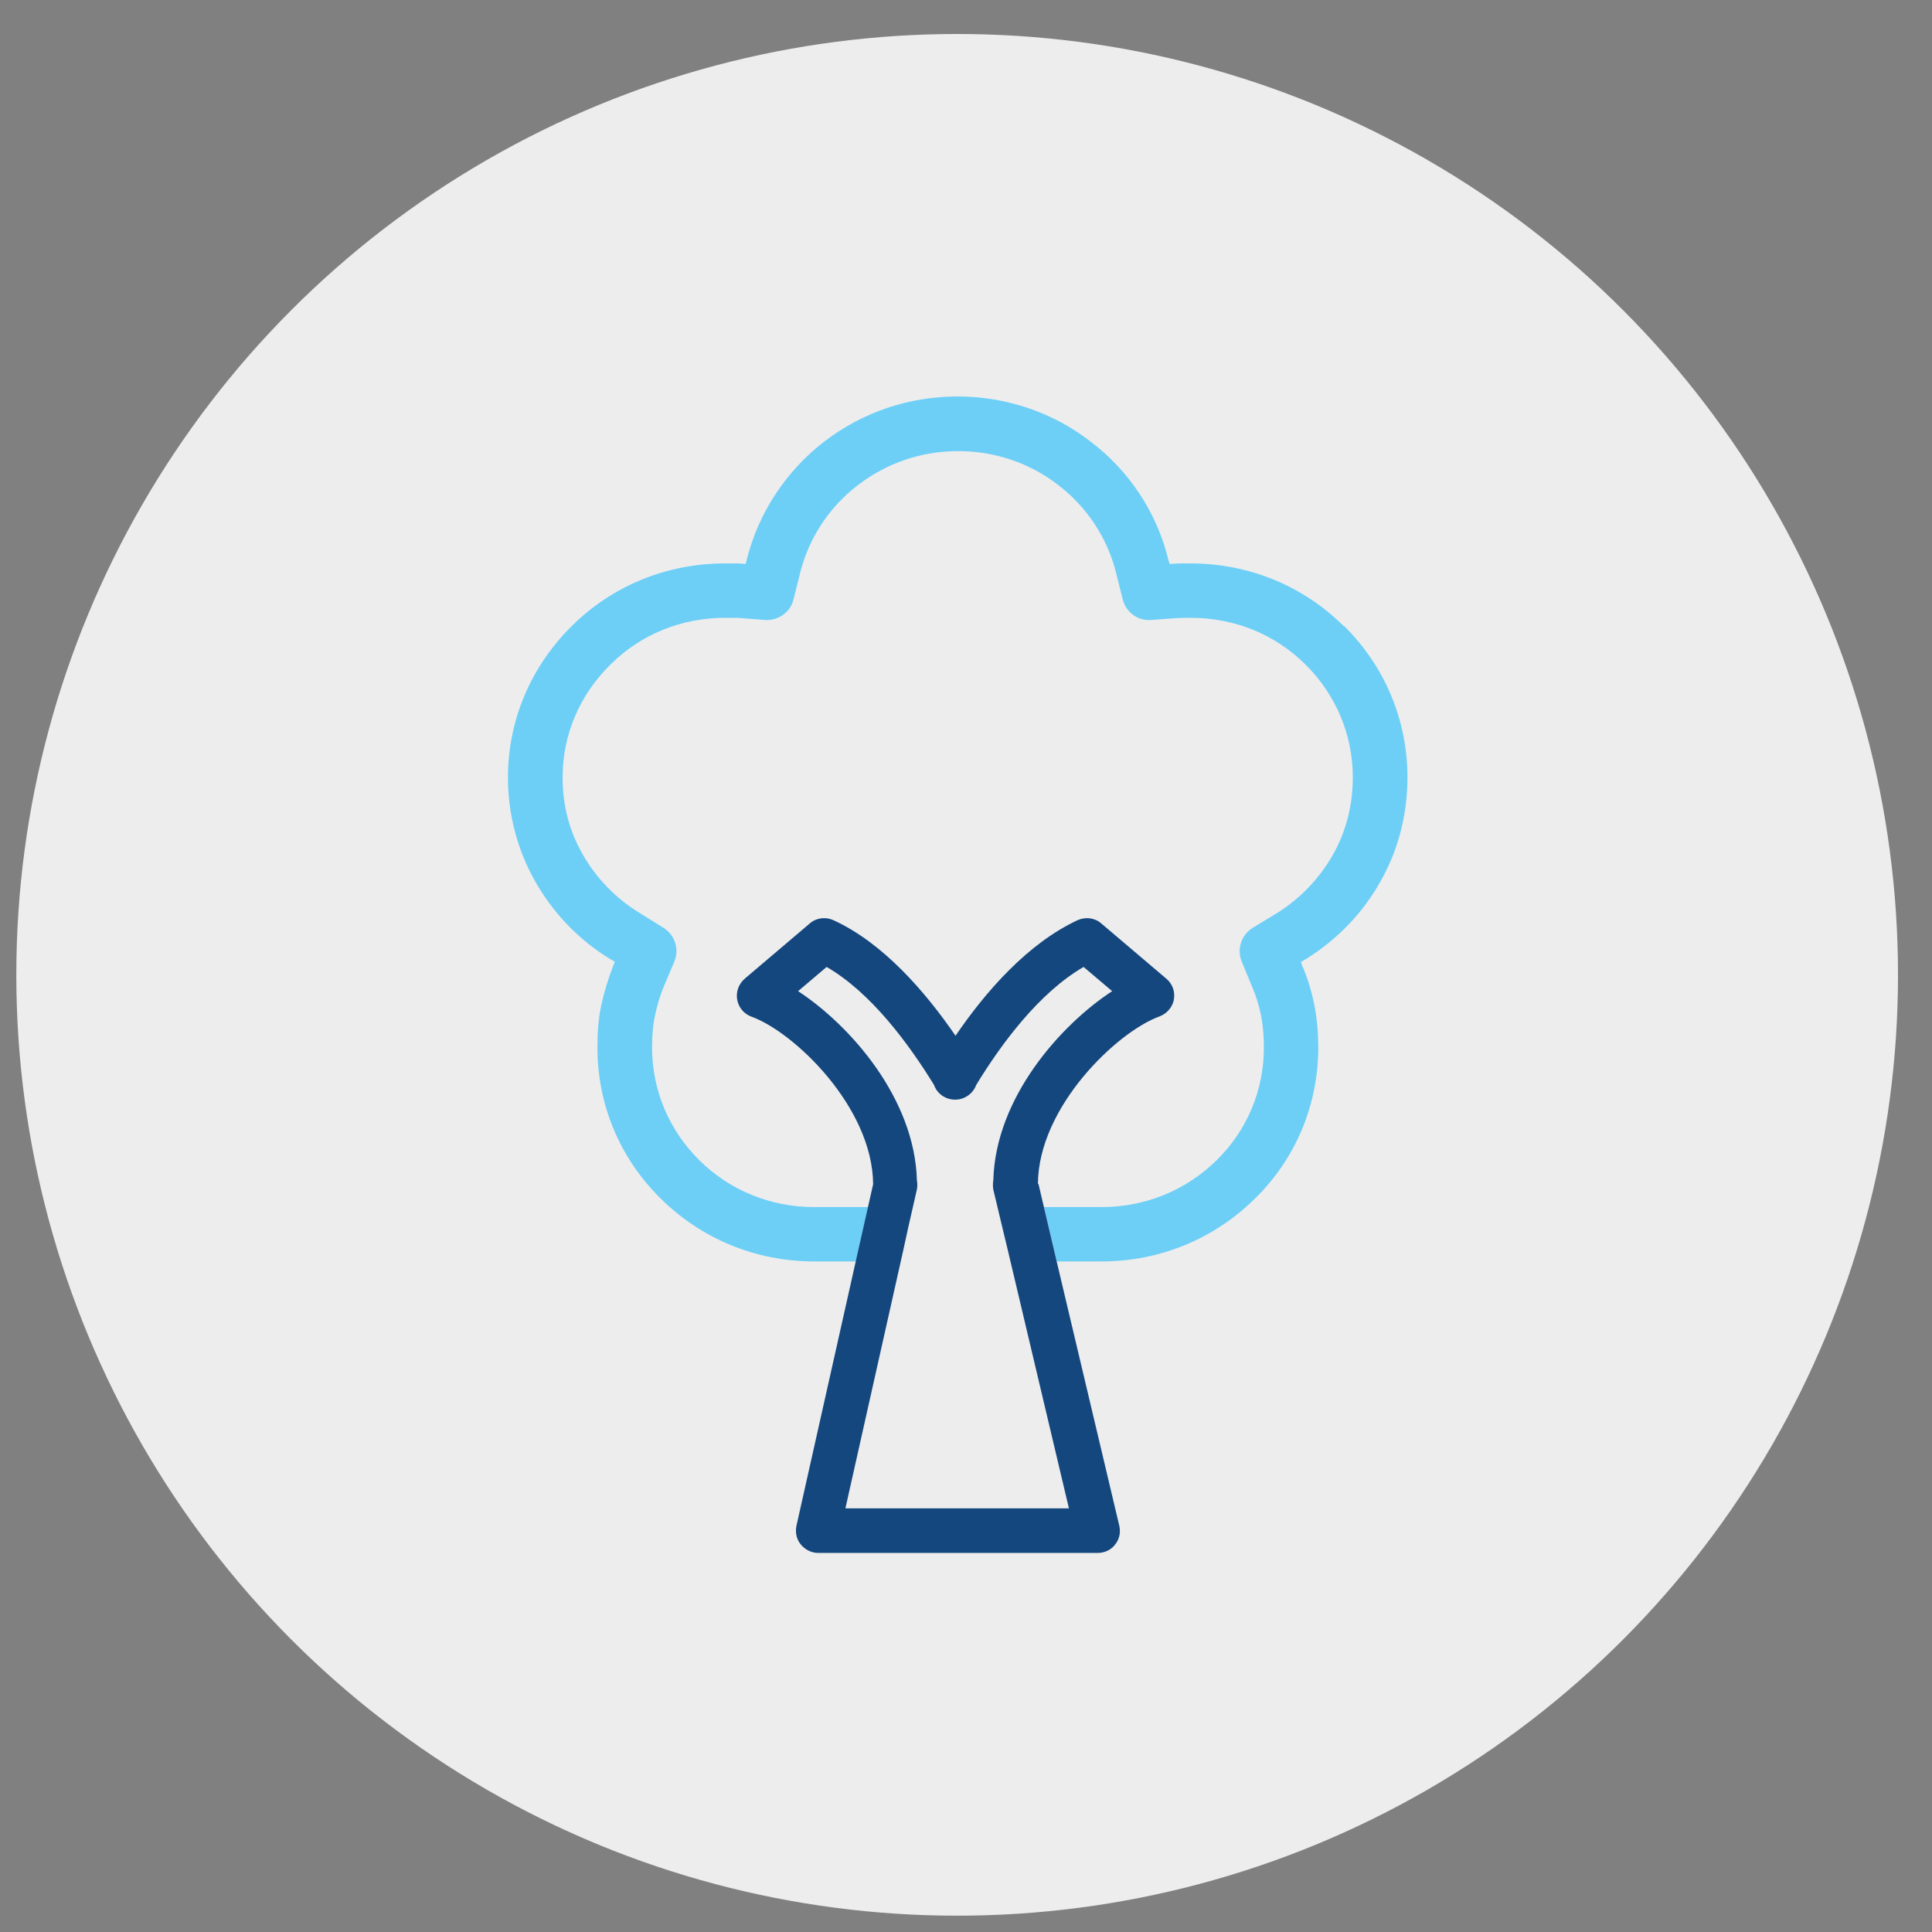
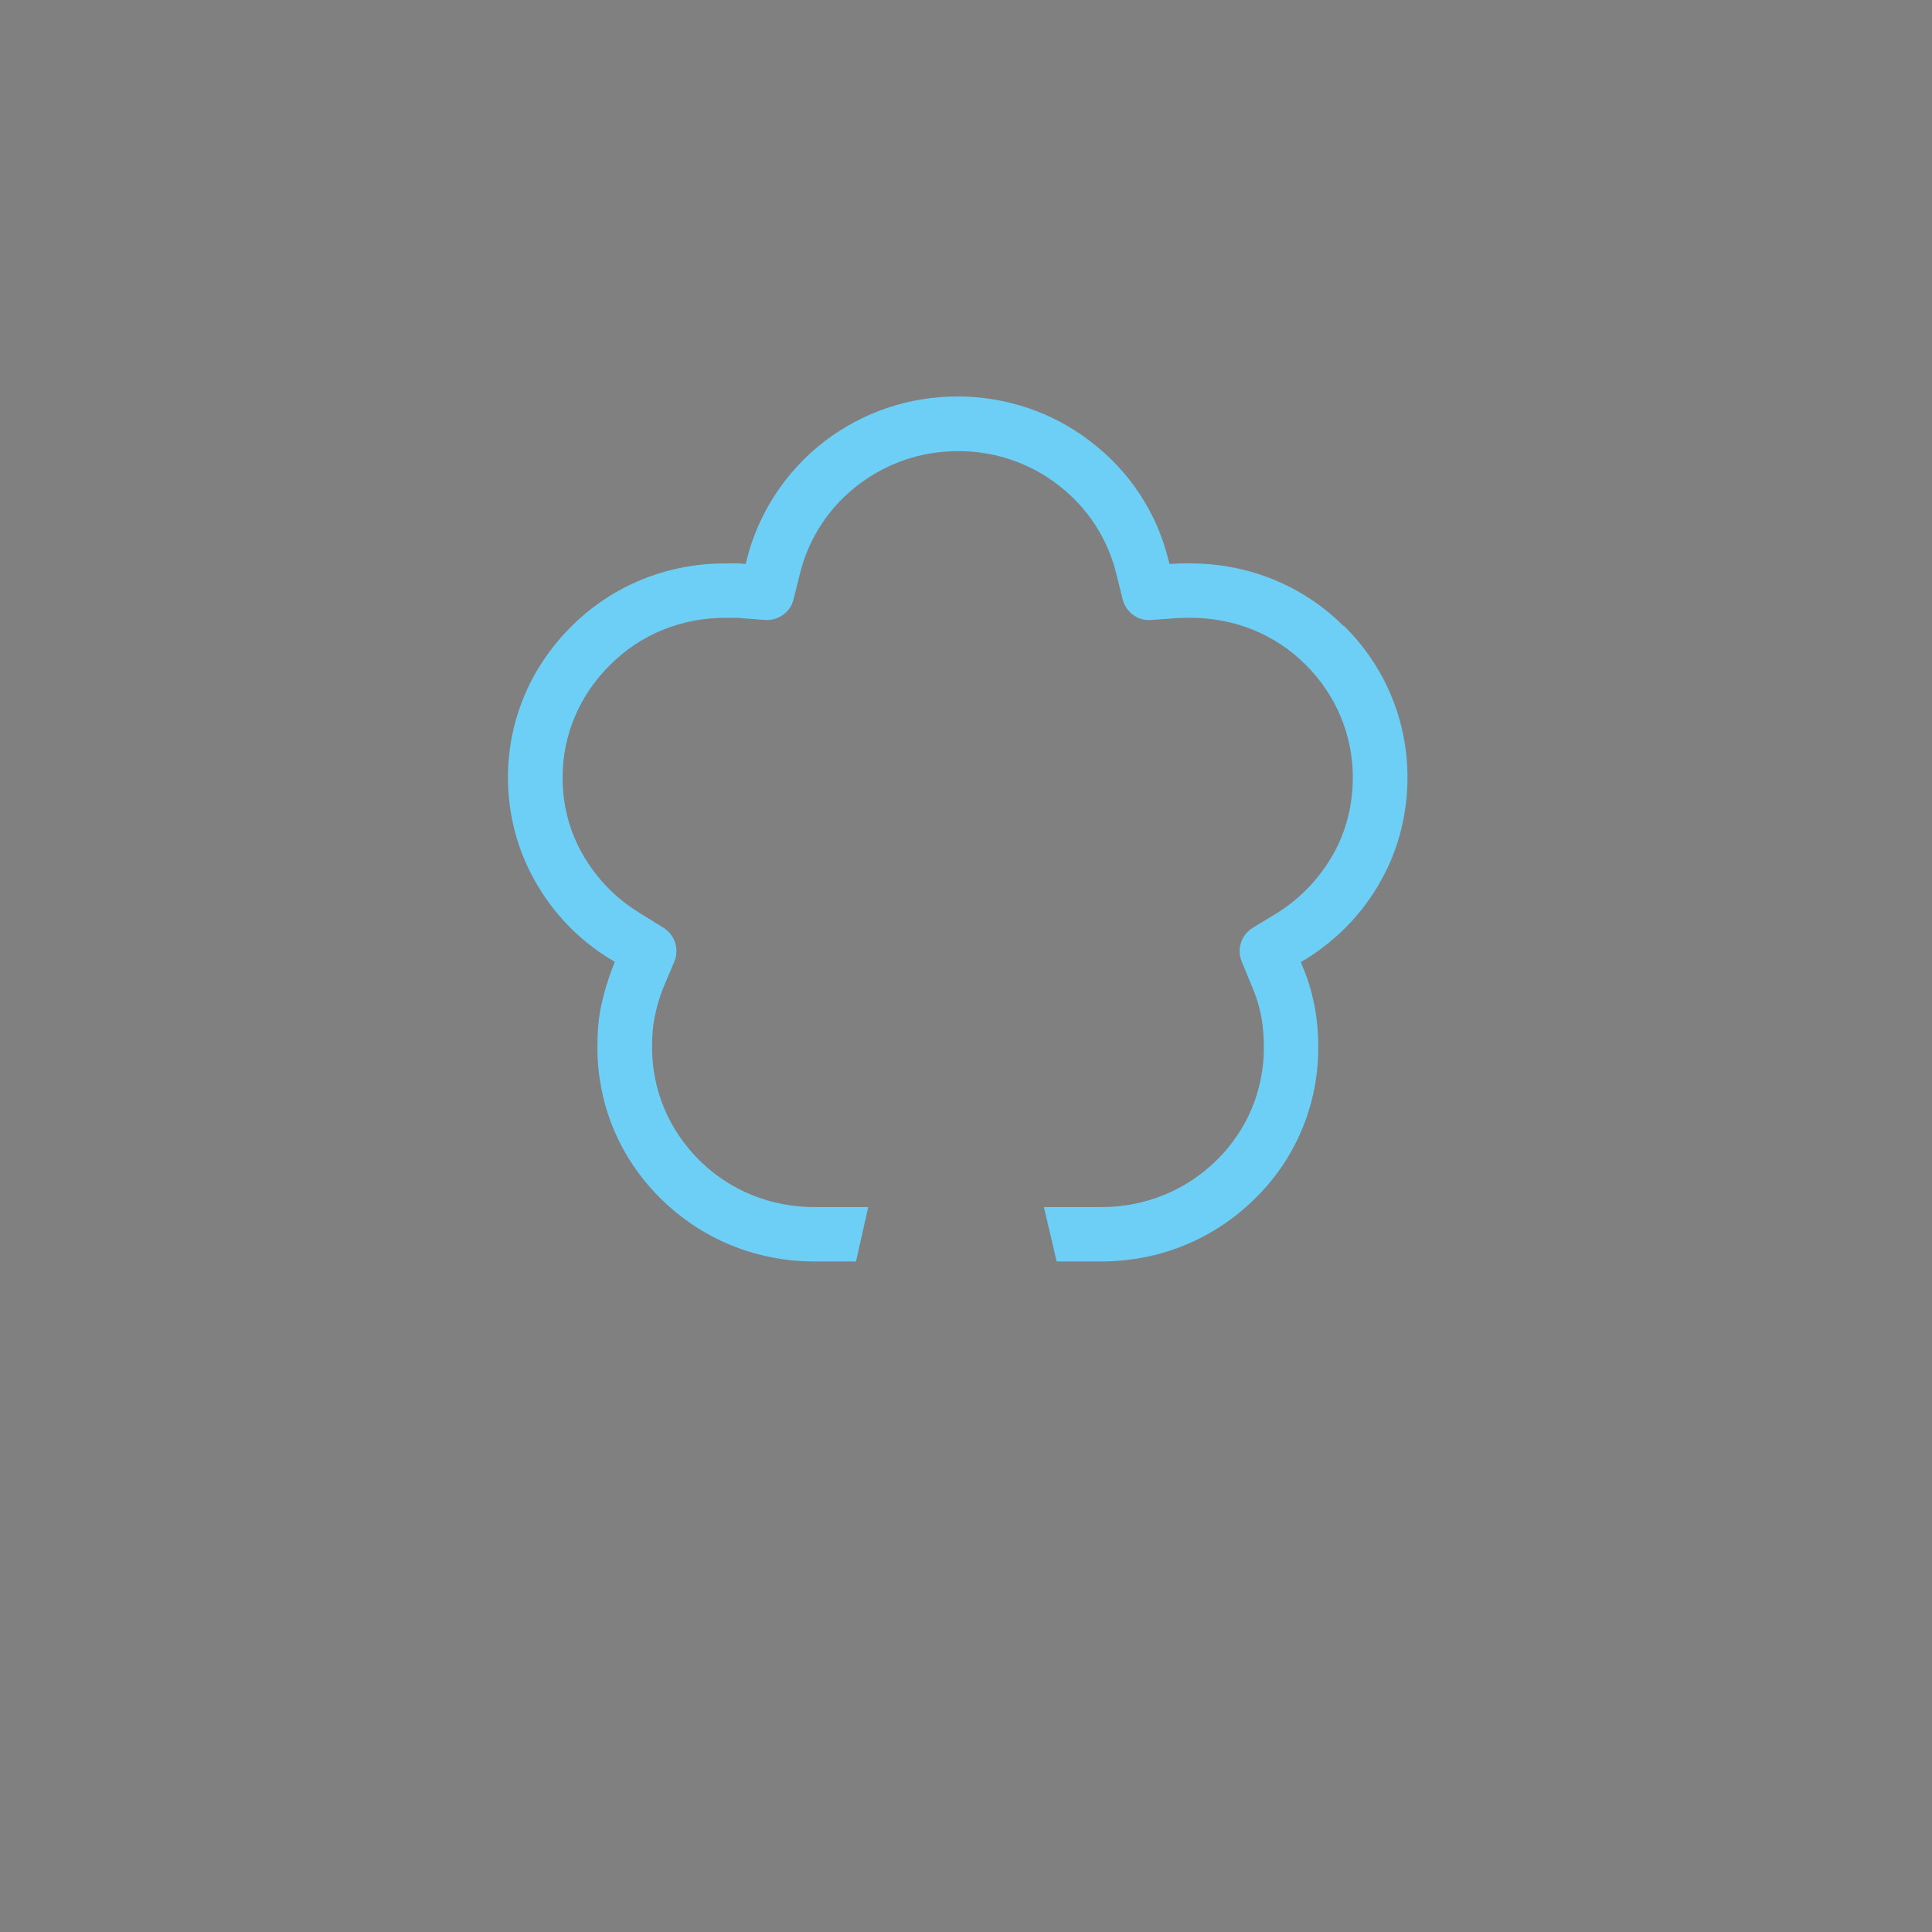
<svg xmlns="http://www.w3.org/2000/svg" viewBox="0 0 71.05 71.05">
  <rect x="0" y="0" width="71.05" height="71.05" fill="#808080" stroke="none" />
  <defs>
    <style>.cls-1{fill:#ededee;}.cls-2{fill:#14477d;}.cls-3{fill:#6dcff6;}</style>
  </defs>
  <g id="CIRCLES">
-     <circle class="cls-1" cx="35.2" cy="35.85" r="34.6" />
-   </g>
+     </g>
  <g id="ICONS">
    <path class="cls-3" d="m49.41,23.02c-1.49-1.48-3.49-2.3-5.63-2.3h-.25s-.11,0-.13,0l-.39.02-.05-.18c-.42-1.71-1.43-3.24-2.84-4.31-1.38-1.08-3.12-1.67-4.9-1.67s-3.49.57-4.91,1.66c-1.4,1.08-2.41,2.61-2.84,4.31l-.05.19-.26-.02c-.06,0-.1,0-.13,0-.02,0-.1,0-.12,0h-.25c-2.14,0-4.14.82-5.63,2.3-1.51,1.49-2.35,3.47-2.35,5.57,0,1.36.35,2.68,1,3.82.66,1.17,1.61,2.16,2.76,2.86l.17.1-.07.18c-.18.46-.32.93-.43,1.43-.1.46-.14.96-.14,1.54,0,2.11.83,4.09,2.34,5.57,1.5,1.48,3.5,2.3,5.63,2.3h1.54l.45-2h-1.99c-1.6,0-3.1-.61-4.22-1.72-1.12-1.11-1.74-2.58-1.74-4.15,0-.44.03-.81.1-1.14.08-.38.18-.74.32-1.07l.4-.95c.19-.45.02-.98-.4-1.24l-.9-.56c-.86-.53-1.57-1.26-2.07-2.14-.49-.85-.74-1.8-.74-2.83,0-1.56.62-3.03,1.76-4.15,1.11-1.11,2.61-1.72,4.22-1.72h.24c.06,0,.15.01.2,0l1.03.08c.47.03.93-.28,1.04-.75l.25-1c.32-1.27,1.07-2.41,2.12-3.21,1.07-.82,2.34-1.25,3.69-1.25s2.64.44,3.68,1.25c1.05.8,1.8,1.94,2.12,3.21l.25,1c.12.47.56.79,1.04.75l.96-.07c.1,0,.19,0,.25-.01h.25c1.61,0,3.11.61,4.22,1.72,1.12,1.11,1.74,2.58,1.74,4.15,0,1.02-.25,2-.73,2.84-.49.87-1.21,1.62-2.06,2.15l-.89.54c-.42.26-.59.78-.41,1.23l.4.97c.13.3.24.65.32,1.04.07.39.1.77.1,1.16,0,1.58-.62,3.05-1.74,4.15-1.13,1.11-2.63,1.72-4.22,1.72h-2.13l.47,2h1.65c2.13,0,4.13-.82,5.63-2.3,1.51-1.47,2.34-3.46,2.34-5.57,0-.51-.04-1.01-.14-1.54-.11-.55-.26-1.03-.44-1.44l-.06-.16.17-.1c1.15-.71,2.11-1.7,2.76-2.87.65-1.14.99-2.46.99-3.82,0-2.11-.83-4.08-2.33-5.57Z" />
-     <path class="cls-2" d="m38.17,43.53c.02-2.82,2.9-5.58,4.47-6.15.27-.1.48-.34.53-.62.05-.29-.05-.58-.28-.77l-2.39-2.03c-.24-.21-.58-.25-.87-.12-1.83.85-3.38,2.62-4.49,4.25-1.12-1.63-2.66-3.41-4.49-4.25-.29-.13-.63-.09-.87.12l-2.39,2.03c-.22.19-.33.48-.28.77.05.29.25.53.53.63,1.57.57,4.45,3.33,4.47,6.16l-.19.84-.45,2-2.18,9.72c-.05.24,0,.5.16.69.16.19.39.31.64.31h10.28c.25,0,.49-.11.64-.31.16-.2.21-.45.15-.7l-2.3-9.71-.47-2-.2-.85Zm-7.08,11.94l2.13-9.5.17-.78.33-1.45c.02-.11.02-.22,0-.33-.08-3.02-2.46-5.71-4.37-6.96l1.05-.89c1.64.95,3.02,2.83,3.95,4.34.11.32.42.54.77.54h.01c.35,0,.66-.23.77-.54.92-1.51,2.31-3.39,3.95-4.34l1.05.89c-1.91,1.25-4.29,3.93-4.37,6.95-.02.12-.02.24,0,.35l.37,1.55.14.58,2.27,9.59h-8.22Z" />
  </g>
</svg>